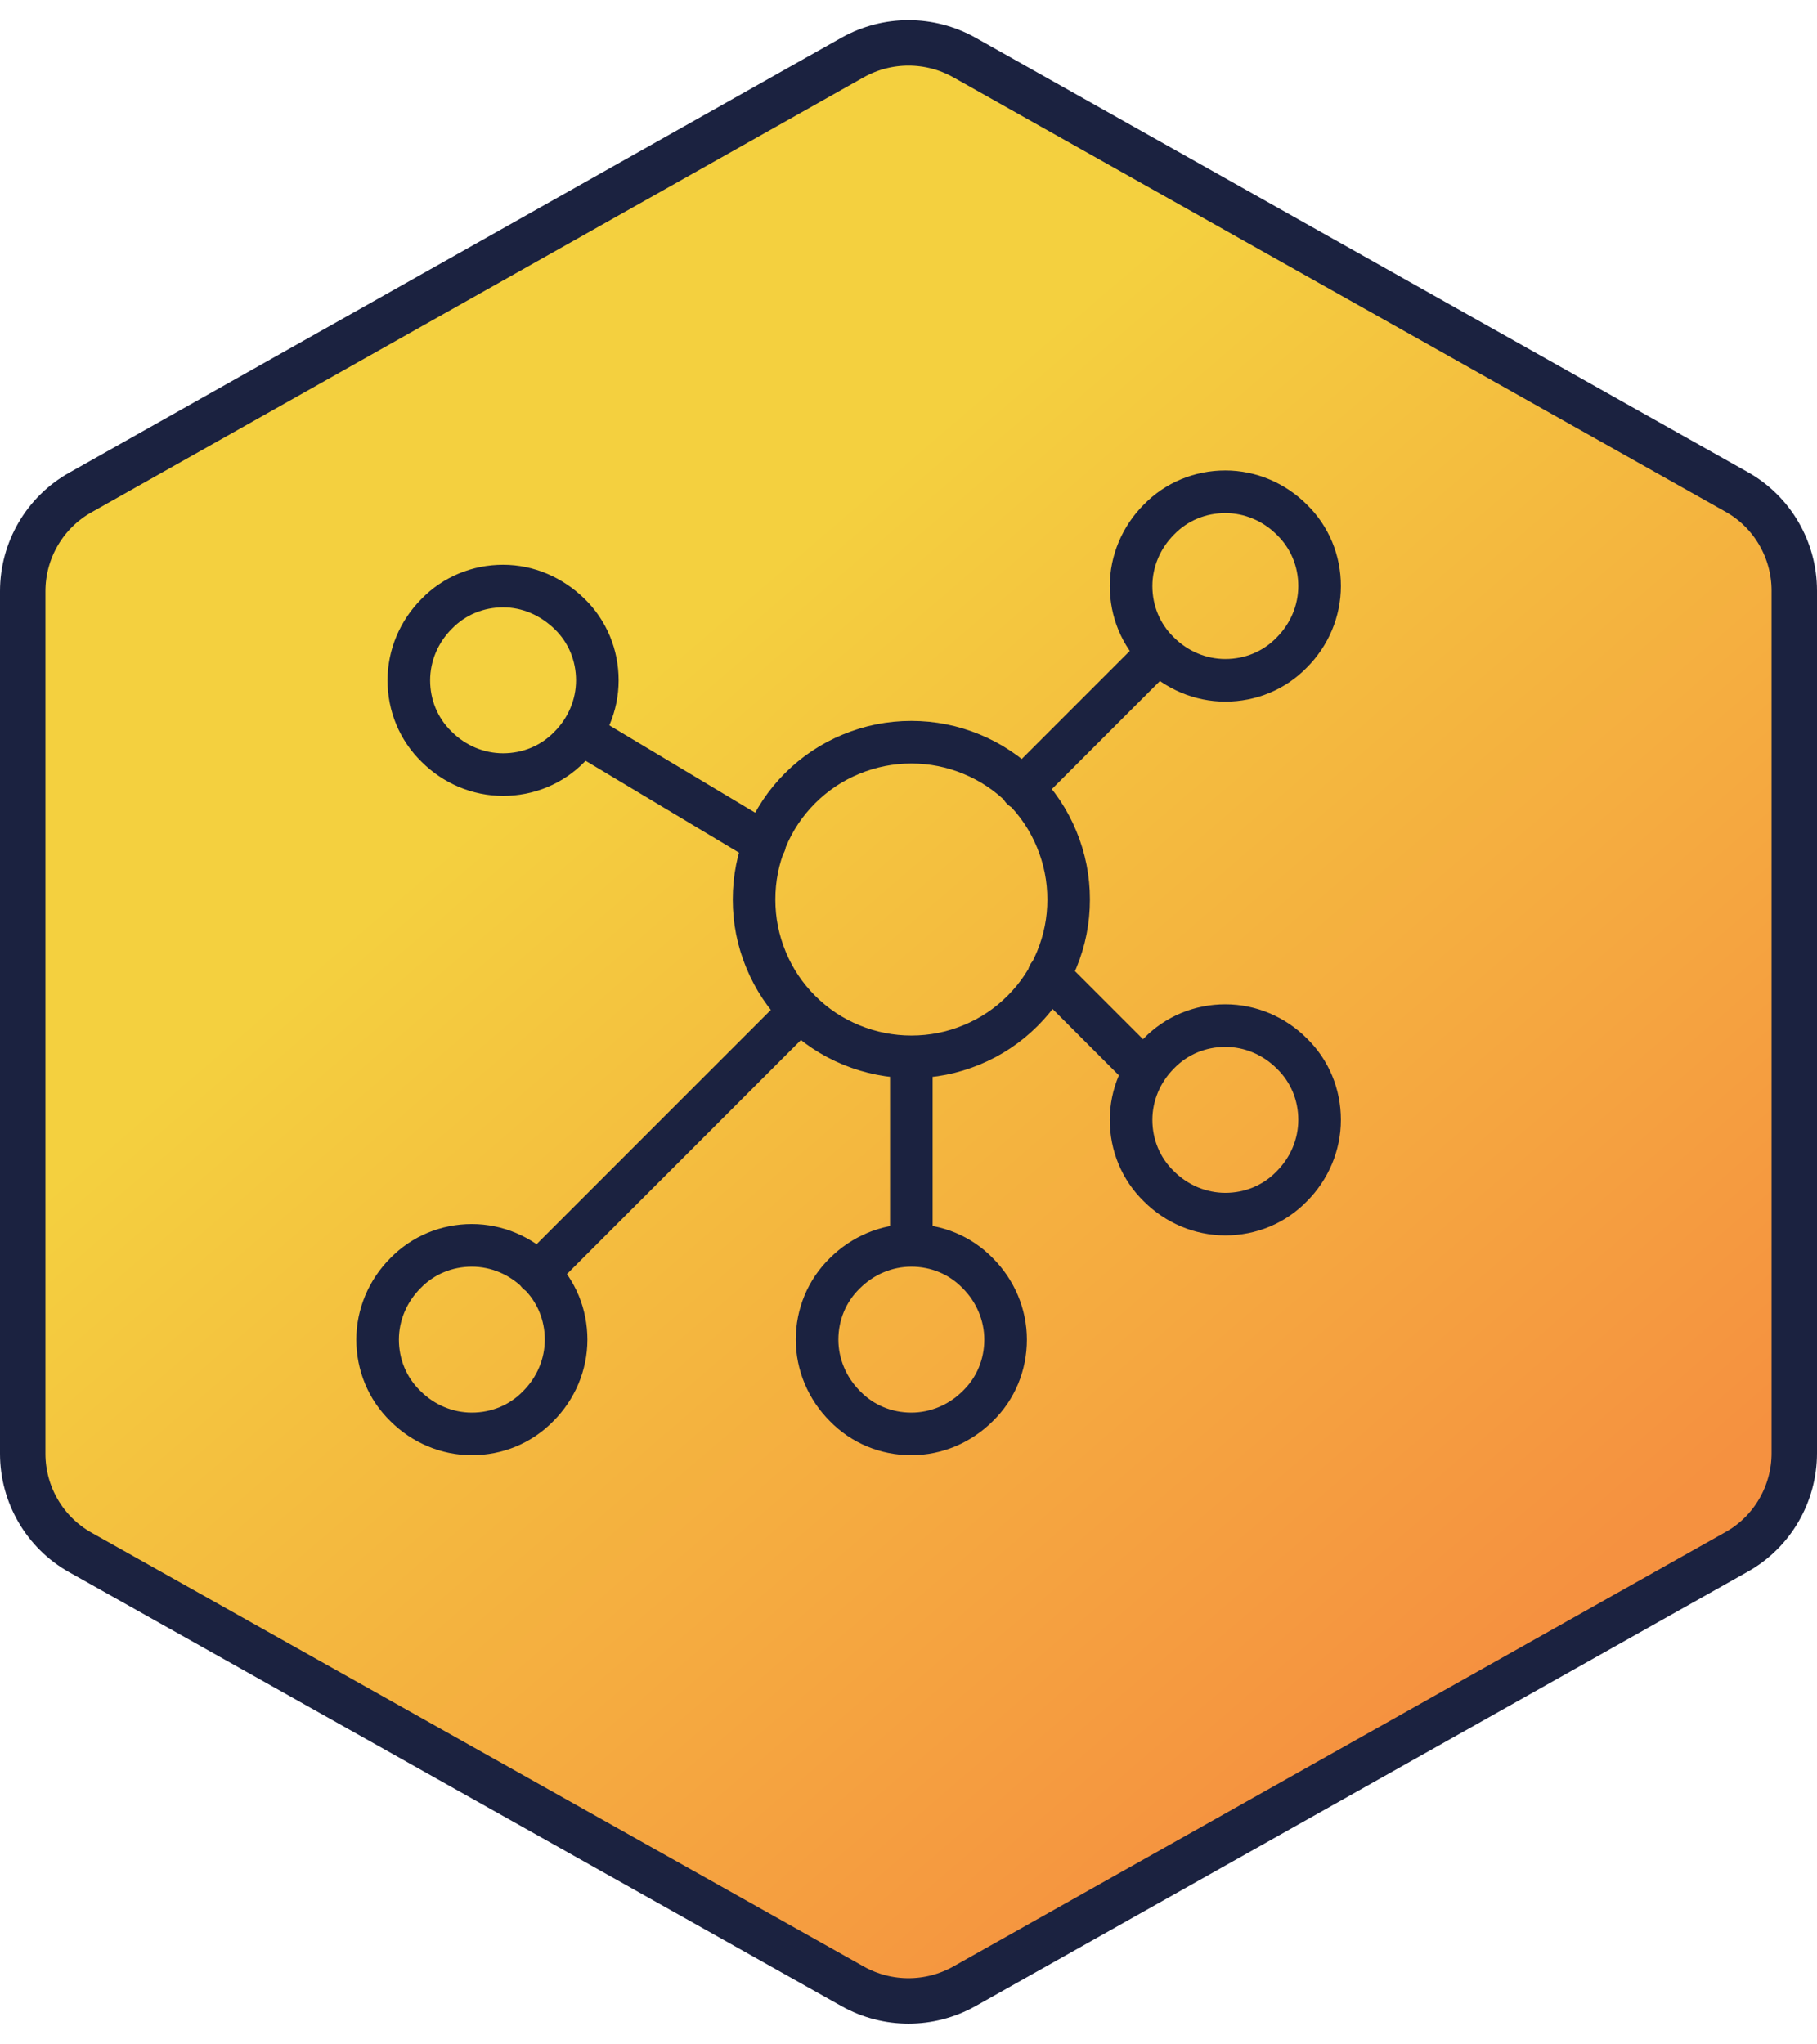
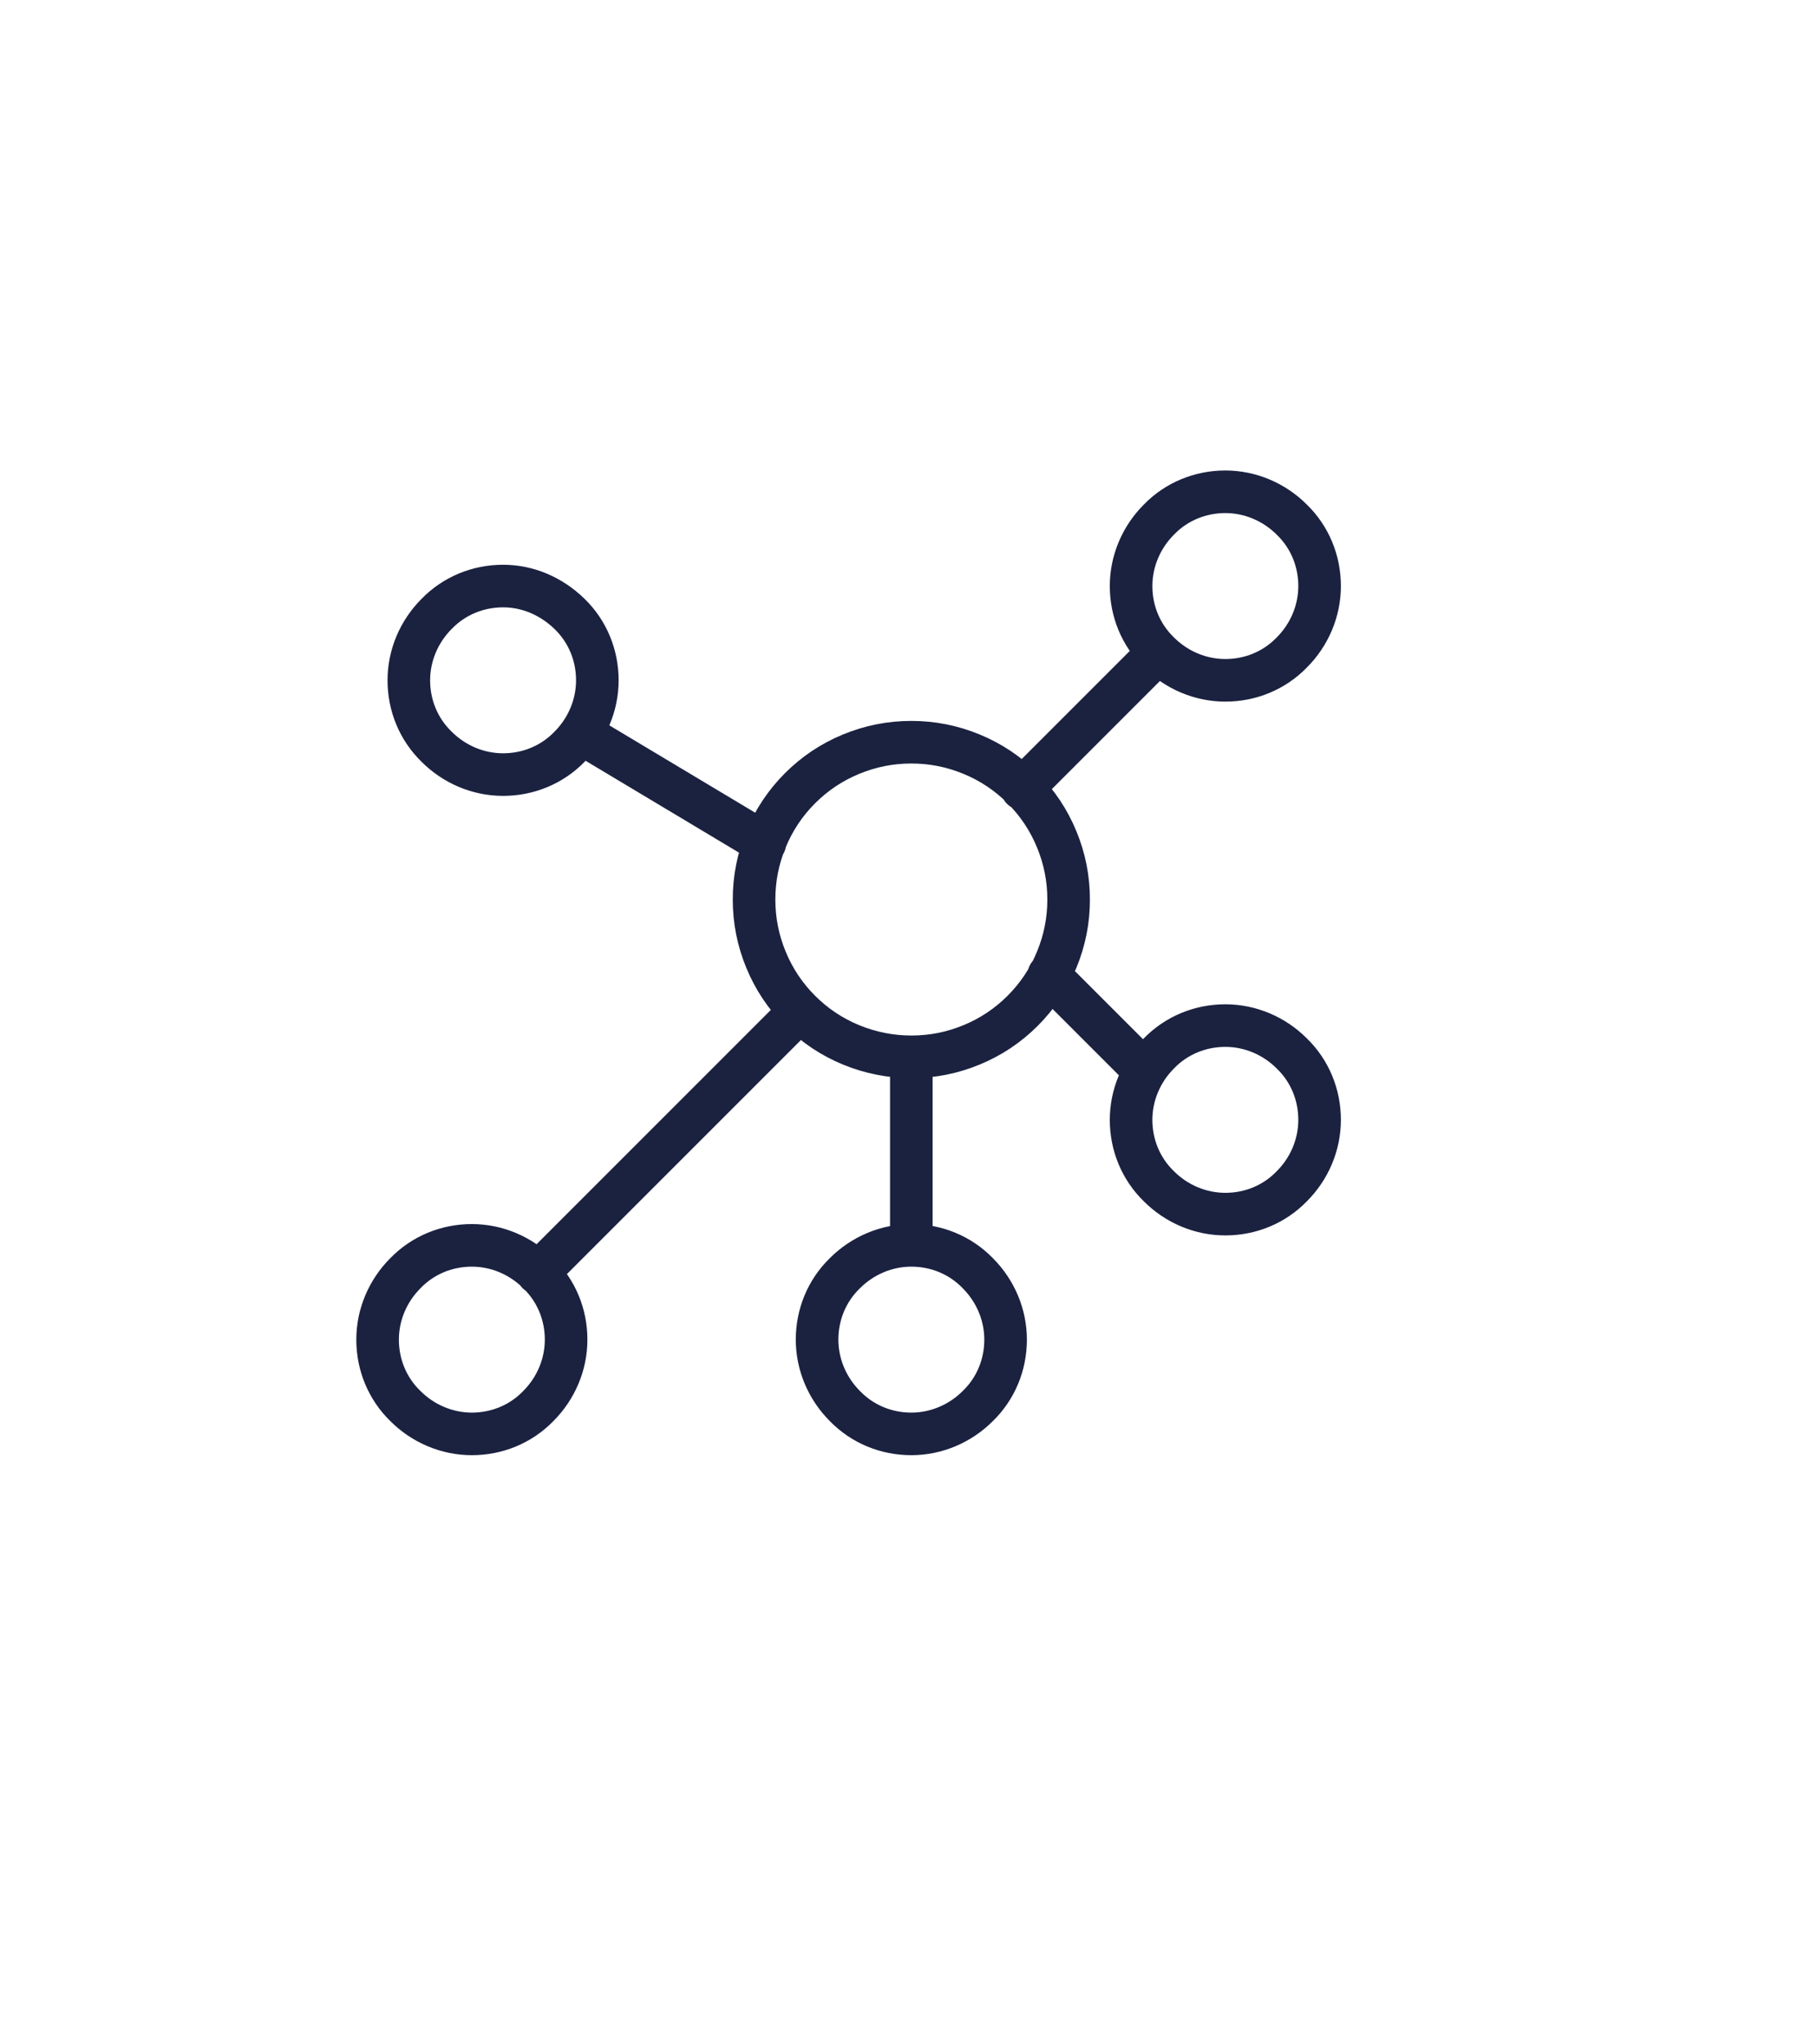
<svg xmlns="http://www.w3.org/2000/svg" id="Layer_1" version="1.1" viewBox="0 0 32 36">
  <defs>
    <style>
      .st0 {
        fill: url(#linear-gradient);
        stroke-width: .8px;
      }

      .st0, .st1 {
        stroke: #1b2240;
      }

      .st1 {
        fill: none;
        stroke-linecap: round;
        stroke-linejoin: round;
        stroke-width: .75px;
      }
    </style>
    <linearGradient id="linear-gradient" x1="11.01" y1="25.81" x2="29.91" y2="3.82" gradientTransform="translate(0 38) scale(1 -1)" gradientUnits="userSpaceOnUse">
      <stop offset="0" stop-color="#f4d03f" />
      <stop offset="0" stop-color="#f4d03f" />
      <stop offset=".79" stop-color="#f59140" />
    </linearGradient>
  </defs>
-   <path class="st0" d="M16.98,1.01l13.6,7.65c.63.35,1.02,1.02,1.02,1.74v15.19c0,.72-.39,1.39-1.02,1.74l-13.6,7.65c-.61.34-1.35.34-1.96,0L1.42,27.34c-.63-.35-1.02-1.02-1.02-1.74v-15.19c0-.72.39-1.39,1.02-1.74L15.02,1.01c.61-.34,1.35-.34,1.96,0Z" />
  <path class="st1" d="M16.05,18.61c-.36,0-.72-.07-1.06-.21-.34-.14-.64-.34-.9-.6-.26-.26-.46-.56-.6-.9-.14-.34-.21-.69-.21-1.06s.07-.72.21-1.06c.14-.34.34-.64.6-.9.26-.26.56-.46.9-.6.34-.14.69-.21,1.06-.21s.72.07,1.06.21c.34.14.64.34.9.6.26.26.46.56.6.9.14.34.21.69.21,1.06s-.07.72-.21,1.06c-.14.34-.34.64-.6.9-.26.26-.56.46-.9.6-.34.14-.69.21-1.06.21ZM16.05,18.61v3.32M16.05,21.93c.44,0,.86.17,1.17.49.31.31.49.73.49,1.17s-.17.86-.49,1.17c-.31.31-.73.49-1.17.49s-.86-.17-1.17-.49c-.31-.31-.49-.73-.49-1.17s.17-.86.49-1.17c.31-.31.73-.49,1.17-.49ZM18,13.89l2.4-2.4M18.47,17.17l1.68,1.68M14.09,17.8l-4.62,4.62M13.47,14.85l-3.24-1.94M19.92,10.32c0,.44.17.86.49,1.17.31.31.73.49,1.17.49s.86-.17,1.17-.49c.31-.31.49-.73.49-1.17s-.17-.86-.49-1.17c-.31-.31-.73-.49-1.17-.49s-.86.17-1.17.49c-.31.31-.49.73-.49,1.17ZM19.92,19.72c0,.44.17.86.49,1.17.31.31.73.49,1.17.49s.86-.17,1.17-.49c.31-.31.49-.73.49-1.17s-.17-.86-.49-1.17c-.31-.31-.73-.49-1.17-.49s-.86.17-1.17.49c-.31.31-.49.73-.49,1.17ZM6.65,23.59c0,.44.17.86.49,1.17.31.31.73.49,1.17.49s.86-.17,1.17-.49c.31-.31.49-.73.49-1.17,0-.44-.17-.86-.49-1.17-.31-.31-.73-.49-1.17-.49s-.86.17-1.17.49c-.31.31-.49.73-.49,1.17ZM7.2,11.98c0,.44.17.86.49,1.17.31.31.73.49,1.17.49s.86-.17,1.17-.49c.31-.31.49-.73.49-1.17s-.17-.86-.49-1.17-.73-.49-1.17-.49-.86.17-1.17.49c-.31.31-.49.73-.49,1.17Z" />
</svg>